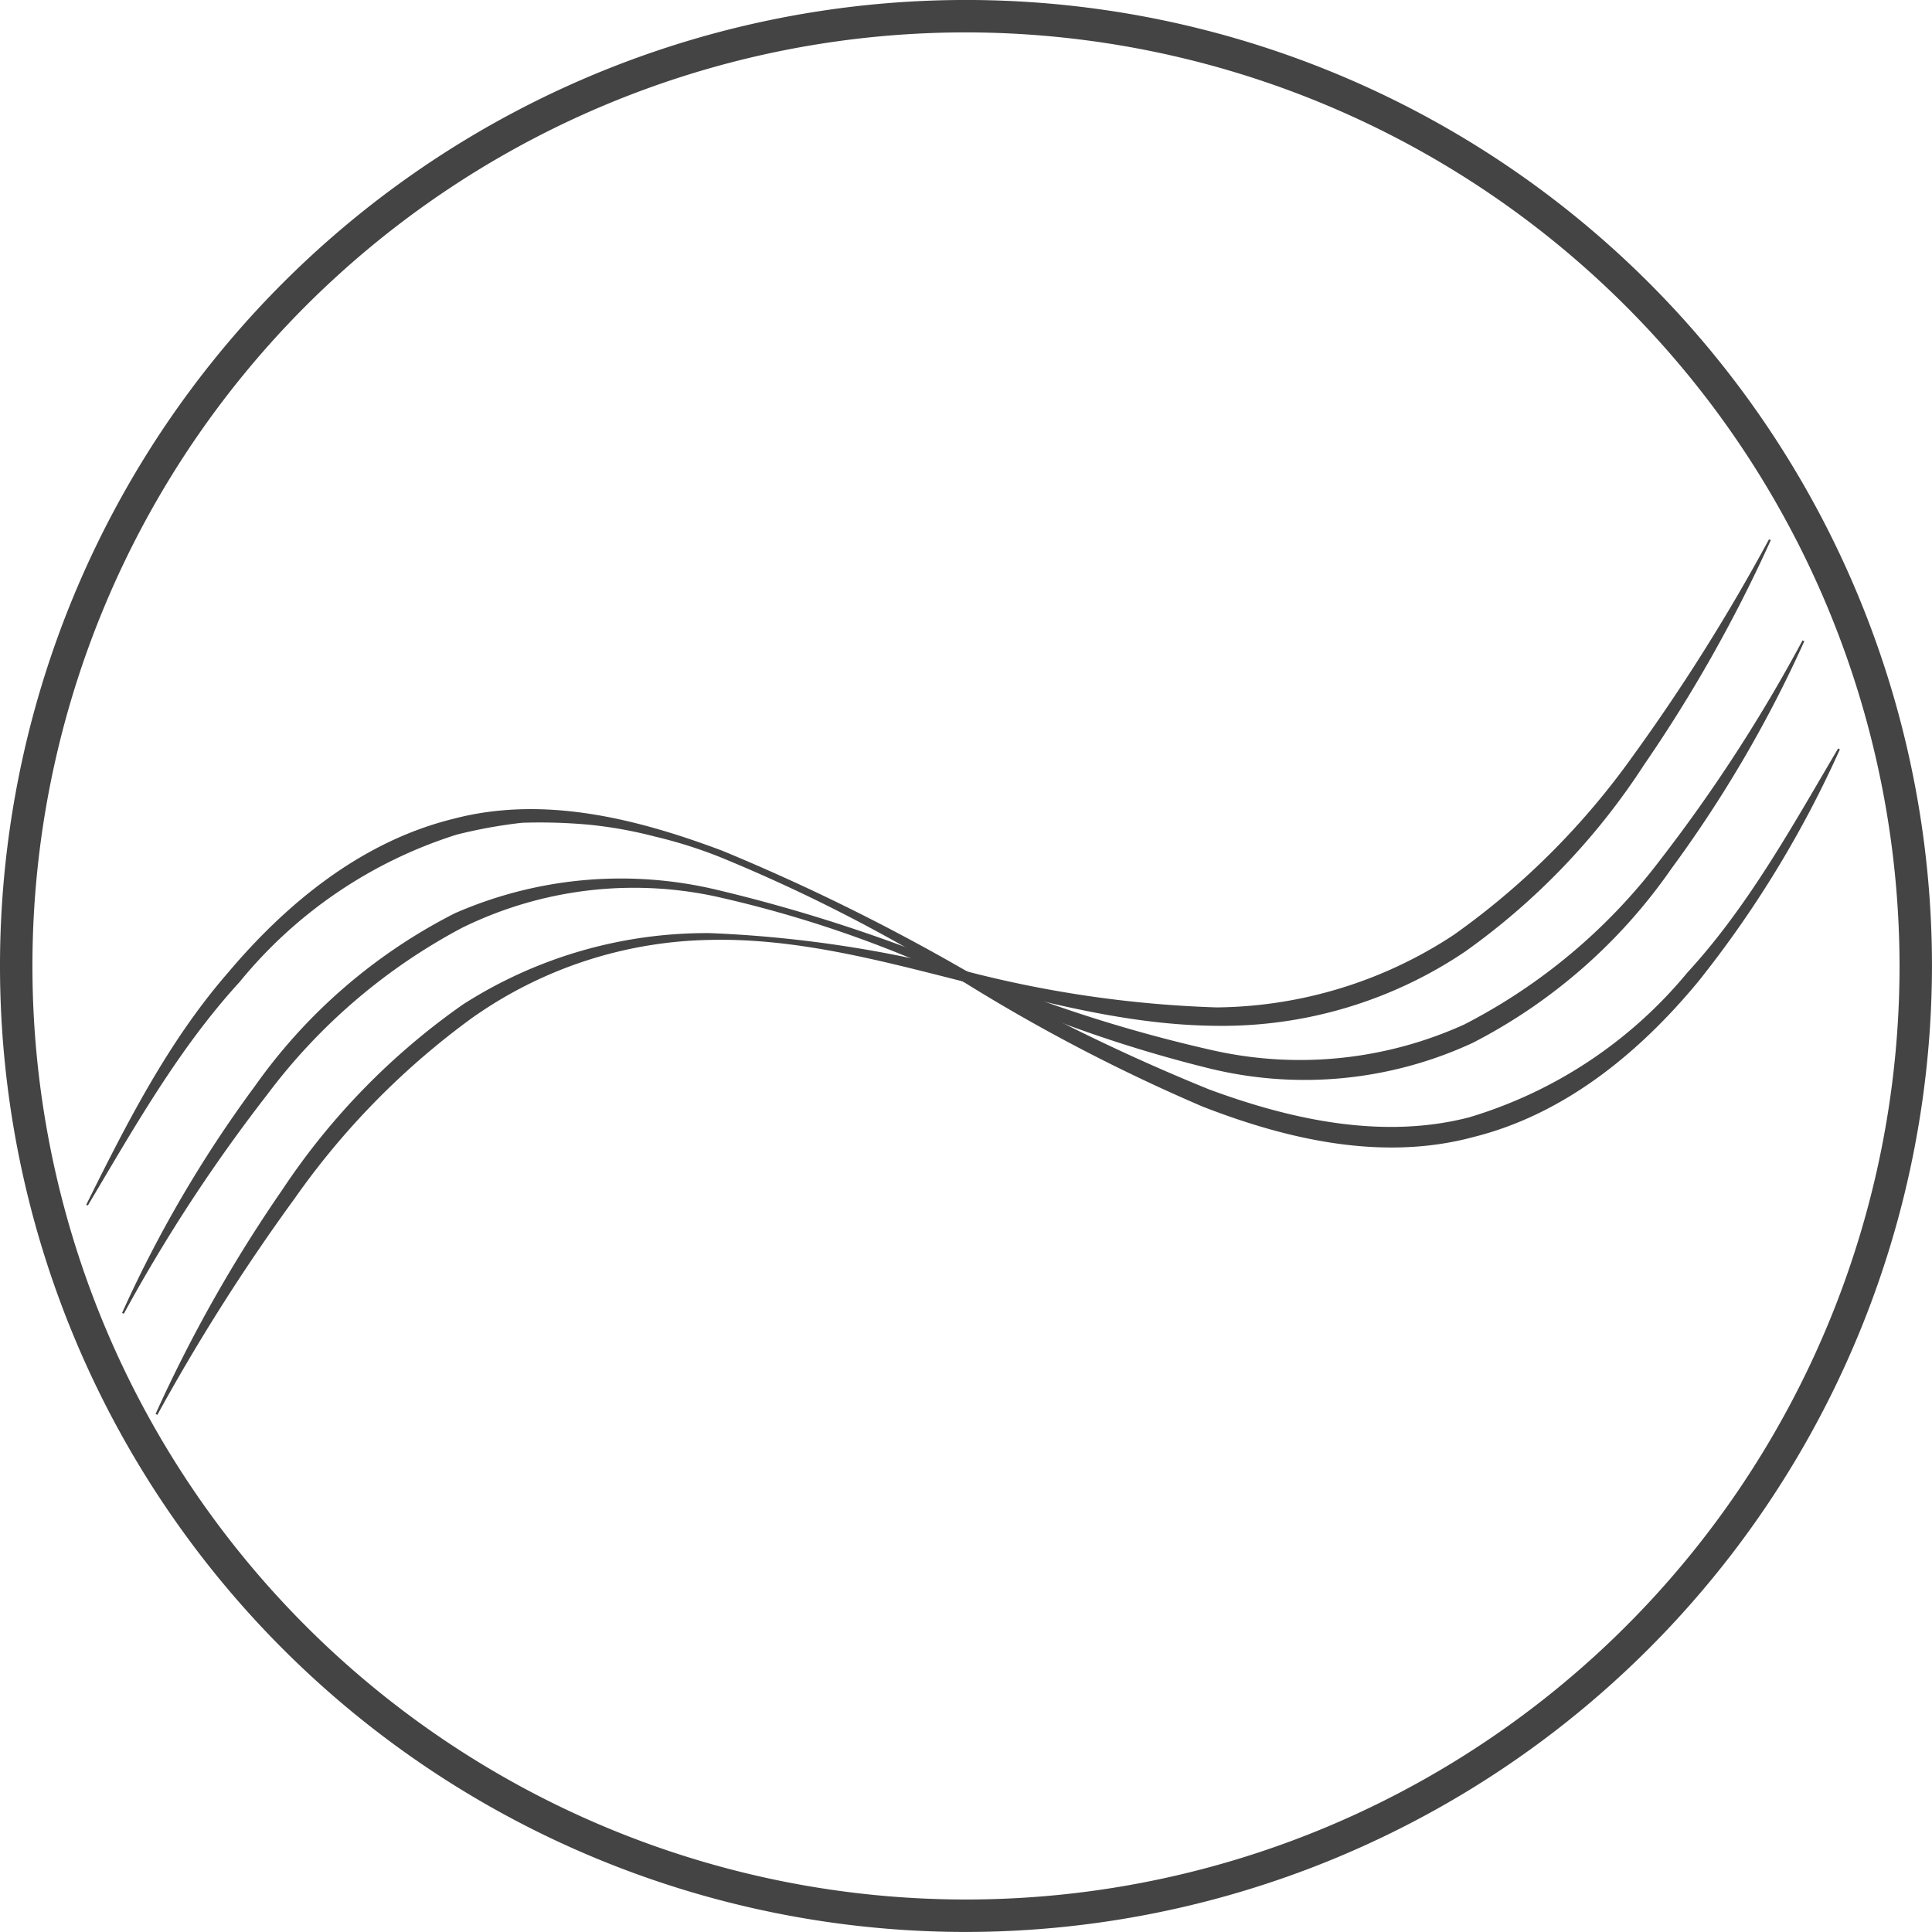
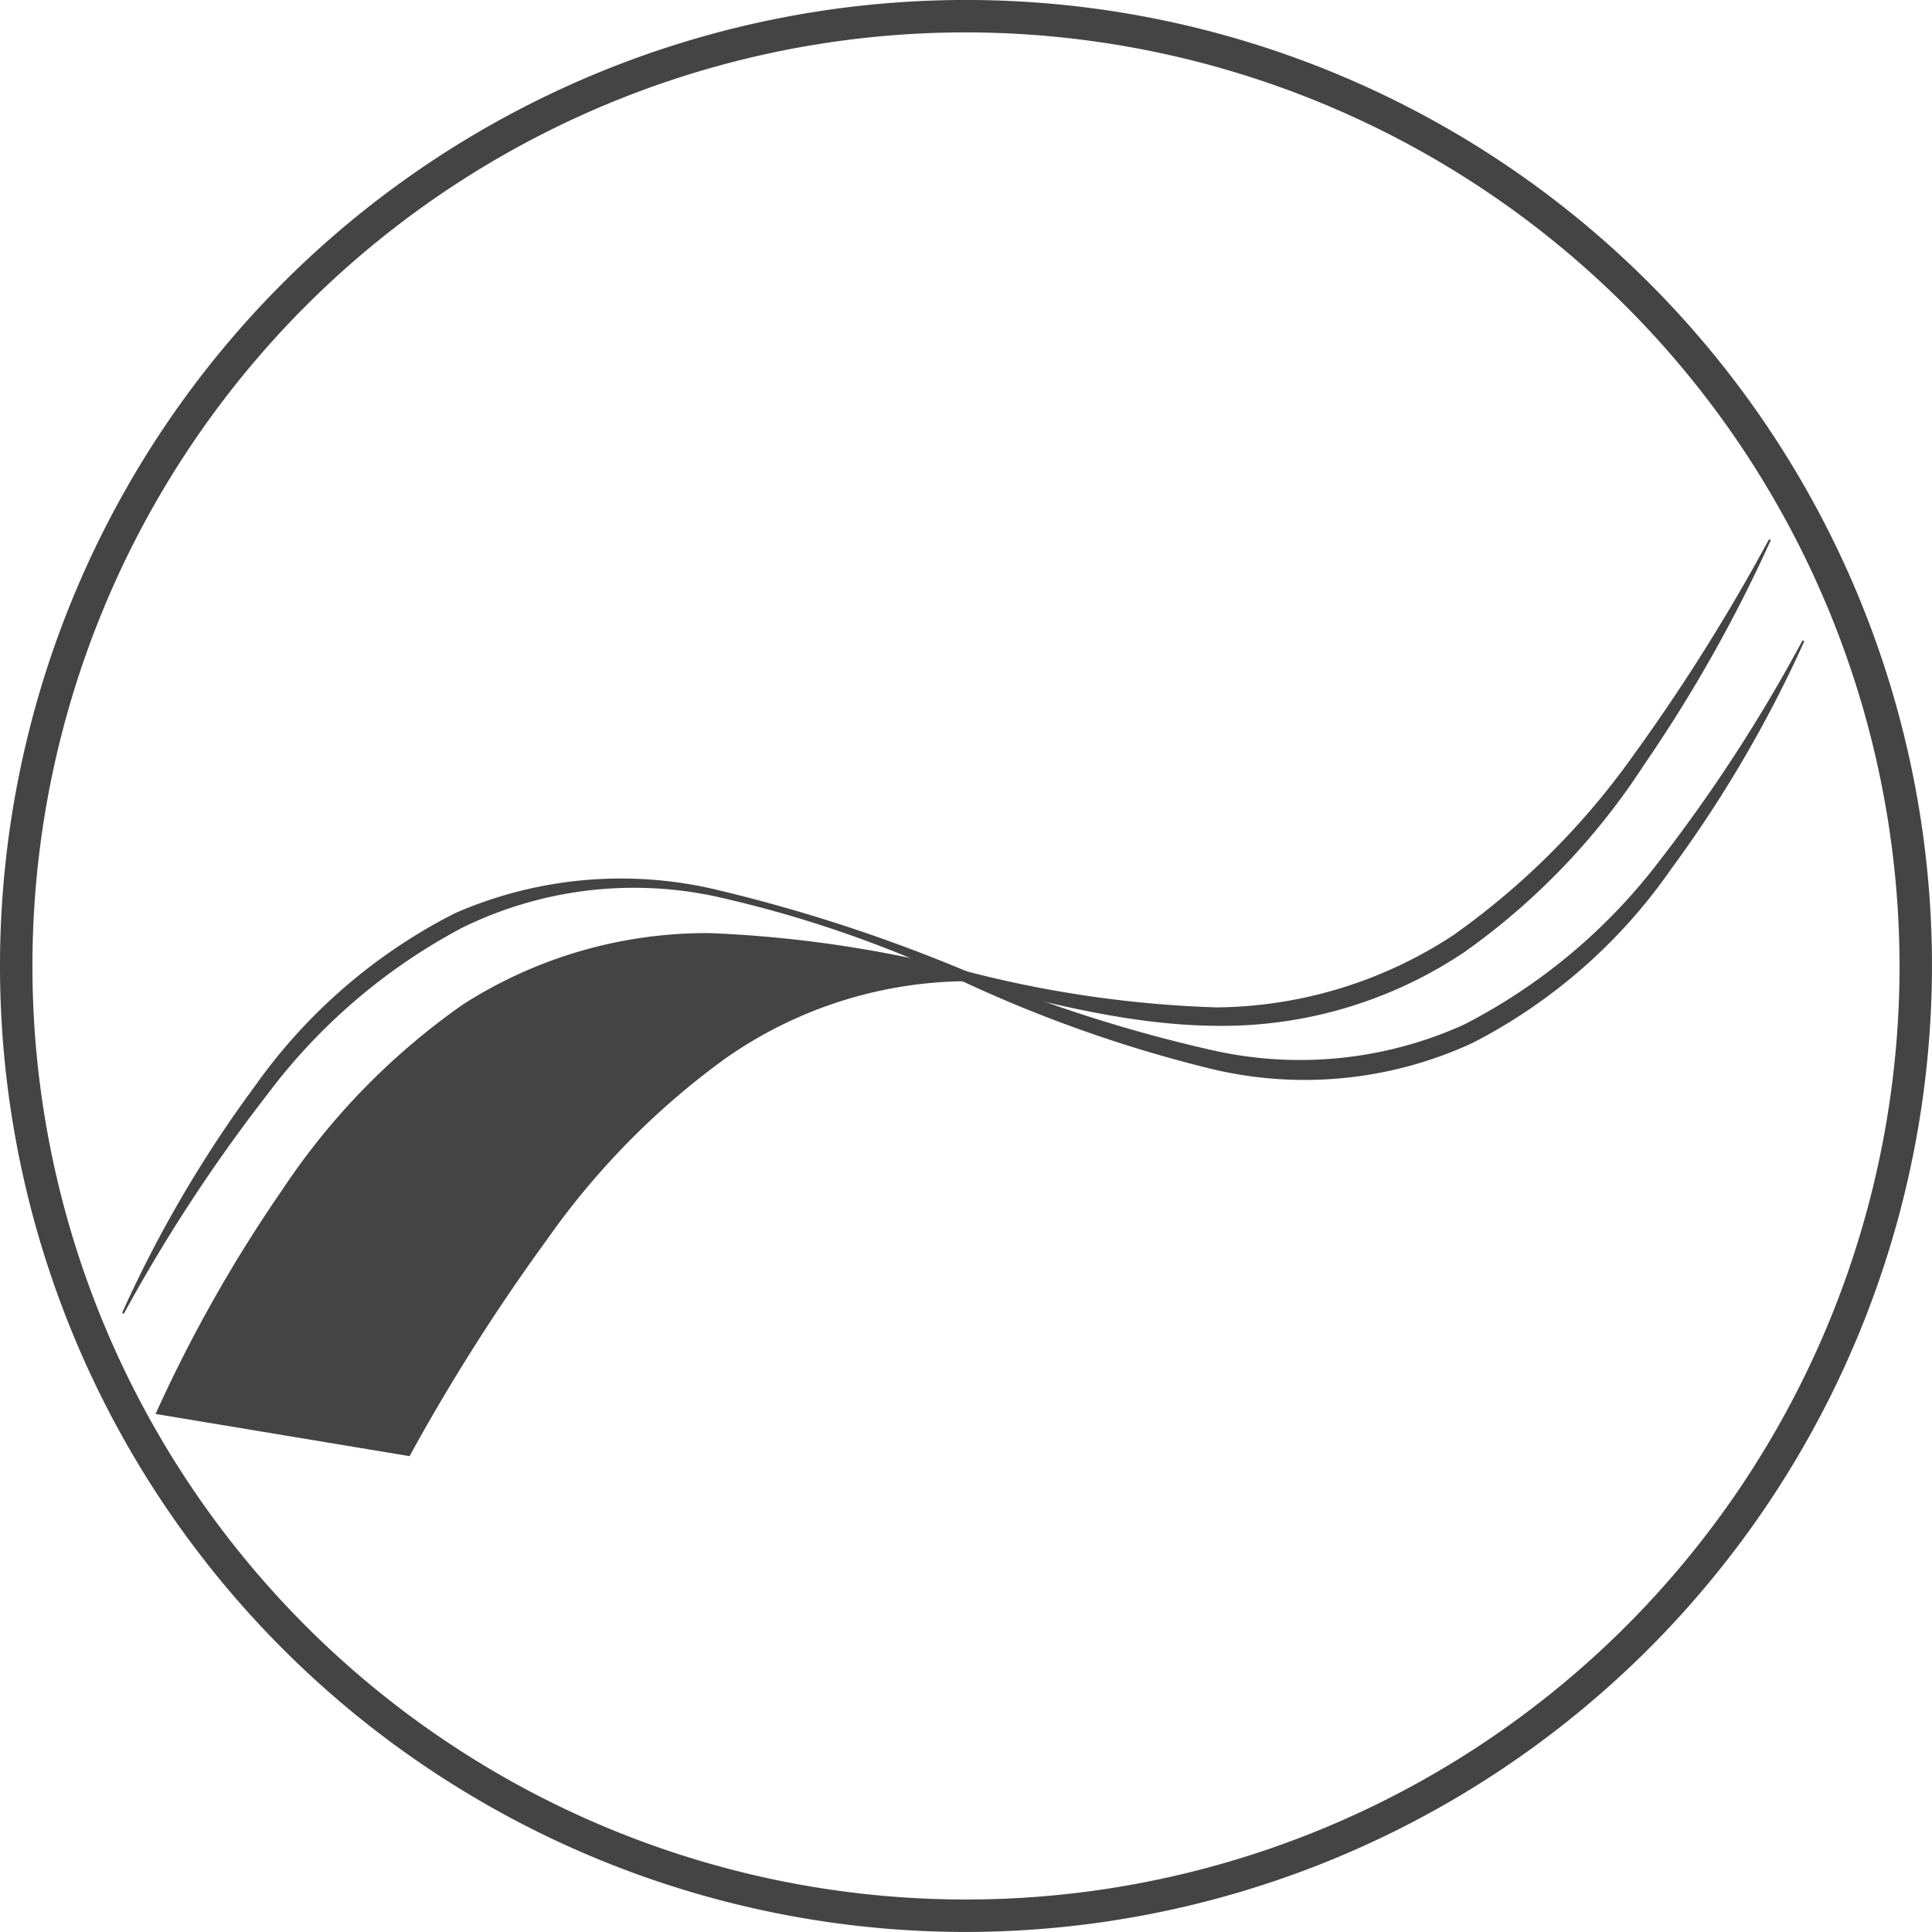
<svg xmlns="http://www.w3.org/2000/svg" width="91.435" height="91.434" viewBox="0 0 91.435 91.434">
  <g id="Group_10052" data-name="Group 10052" transform="translate(-1838 19323)">
    <path id="Path_379" data-name="Path 379" d="M1565.911,560.994a45.717,45.717,0,1,1,45.717-45.716,45.769,45.769,0,0,1-45.717,45.716m0-89.9a44.182,44.182,0,1,0,44.182,44.182,44.232,44.232,0,0,0-44.182-44.182" transform="translate(317.806 -19792.561)" fill="#444" />
    <g id="Group_9898" data-name="Group 9898" transform="translate(1842.081 -19297.477)">
      <g id="Group_9893" data-name="Group 9893" transform="translate(0 9.902)">
        <g id="Group_9892" data-name="Group 9892">
-           <path id="Path_25533" data-name="Path 25533" d="M423.138,288.1c1.908-3.83,3.866-7.718,6.725-11,2.769-3.281,6.319-6.194,10.631-7.259,4.319-1.144,8.76.01,12.734,1.5a97.516,97.516,0,0,1,11.555,5.693,93.477,93.477,0,0,0,11.5,5.609c3.939,1.457,8.242,2.371,12.3,1.322a21.32,21.32,0,0,0,10.329-6.85c2.887-3.141,4.963-6.921,7.137-10.608l.083.042a51.064,51.064,0,0,1-6.711,11c-2.736,3.306-6.271,6.255-10.609,7.341-4.331,1.176-8.857.116-12.845-1.437a84.088,84.088,0,0,1-11.441-5.981,76.523,76.523,0,0,0-11.419-5.836,21.971,21.971,0,0,0-3.049-.959,20.364,20.364,0,0,0-3.13-.563,25.836,25.836,0,0,0-3.161-.091,23.38,23.38,0,0,0-3.09.559,21.668,21.668,0,0,0-10.282,6.978c-2.878,3.142-4.994,6.9-7.181,10.577Z" transform="translate(-423.138 -266.509)" fill="#444" />
-         </g>
+           </g>
      </g>
      <g id="Group_9895" data-name="Group 9895" transform="translate(1.697 4.783)">
        <g id="Group_9894" data-name="Group 9894">
          <path id="Path_25534" data-name="Path 25534" d="M424.307,294.812a58.523,58.523,0,0,1,6.3-10.754,26.01,26.01,0,0,1,9.445-8.159,19.589,19.589,0,0,1,12.33-1.129,76.072,76.072,0,0,1,11.841,3.853,68.824,68.824,0,0,0,11.753,3.772,18.816,18.816,0,0,0,11.854-1.235,27.273,27.273,0,0,0,9.274-7.792,74.584,74.584,0,0,0,6.733-10.385l.083.041a59.145,59.145,0,0,1-6.286,10.758,25.783,25.783,0,0,1-9.4,8.246,18.912,18.912,0,0,1-12.427,1.223,63.581,63.581,0,0,1-11.777-4.158,55.586,55.586,0,0,0-11.709-4.007,18.419,18.419,0,0,0-11.94,1.508,27.77,27.77,0,0,0-9.216,7.9,76.653,76.653,0,0,0-6.775,10.356Z" transform="translate(-424.307 -262.982)" fill="#444" />
        </g>
      </g>
      <g id="Group_9897" data-name="Group 9897" transform="translate(3.28)">
        <g id="Group_9896" data-name="Group 9896">
-           <path id="Path_25535" data-name="Path 25535" d="M425.4,301.081a67.852,67.852,0,0,1,6.005-10.621,32.88,32.88,0,0,1,8.548-8.763,21.382,21.382,0,0,1,11.679-3.373,57.227,57.227,0,0,1,12.059,1.785,53.756,53.756,0,0,0,11.93,1.731,20.729,20.729,0,0,0,11.217-3.432,35.814,35.814,0,0,0,8.467-8.451,91.848,91.848,0,0,0,6.454-10.272l.083.042a68.856,68.856,0,0,1-5.992,10.625,32.563,32.563,0,0,1-8.48,8.851,20.58,20.58,0,0,1-11.745,3.509c-4.148-.028-8.13-1.116-12.053-2.11s-7.885-2.051-11.935-1.956a20.084,20.084,0,0,0-11.252,3.688,36.472,36.472,0,0,0-8.4,8.545,94.744,94.744,0,0,0-6.5,10.243Z" transform="translate(-425.398 -259.686)" fill="#444" />
+           <path id="Path_25535" data-name="Path 25535" d="M425.4,301.081a67.852,67.852,0,0,1,6.005-10.621,32.88,32.88,0,0,1,8.548-8.763,21.382,21.382,0,0,1,11.679-3.373,57.227,57.227,0,0,1,12.059,1.785,53.756,53.756,0,0,0,11.93,1.731,20.729,20.729,0,0,0,11.217-3.432,35.814,35.814,0,0,0,8.467-8.451,91.848,91.848,0,0,0,6.454-10.272l.083.042a68.856,68.856,0,0,1-5.992,10.625,32.563,32.563,0,0,1-8.48,8.851,20.58,20.58,0,0,1-11.745,3.509c-4.148-.028-8.13-1.116-12.053-2.11a20.084,20.084,0,0,0-11.252,3.688,36.472,36.472,0,0,0-8.4,8.545,94.744,94.744,0,0,0-6.5,10.243Z" transform="translate(-425.398 -259.686)" fill="#444" />
        </g>
      </g>
    </g>
  </g>
</svg>